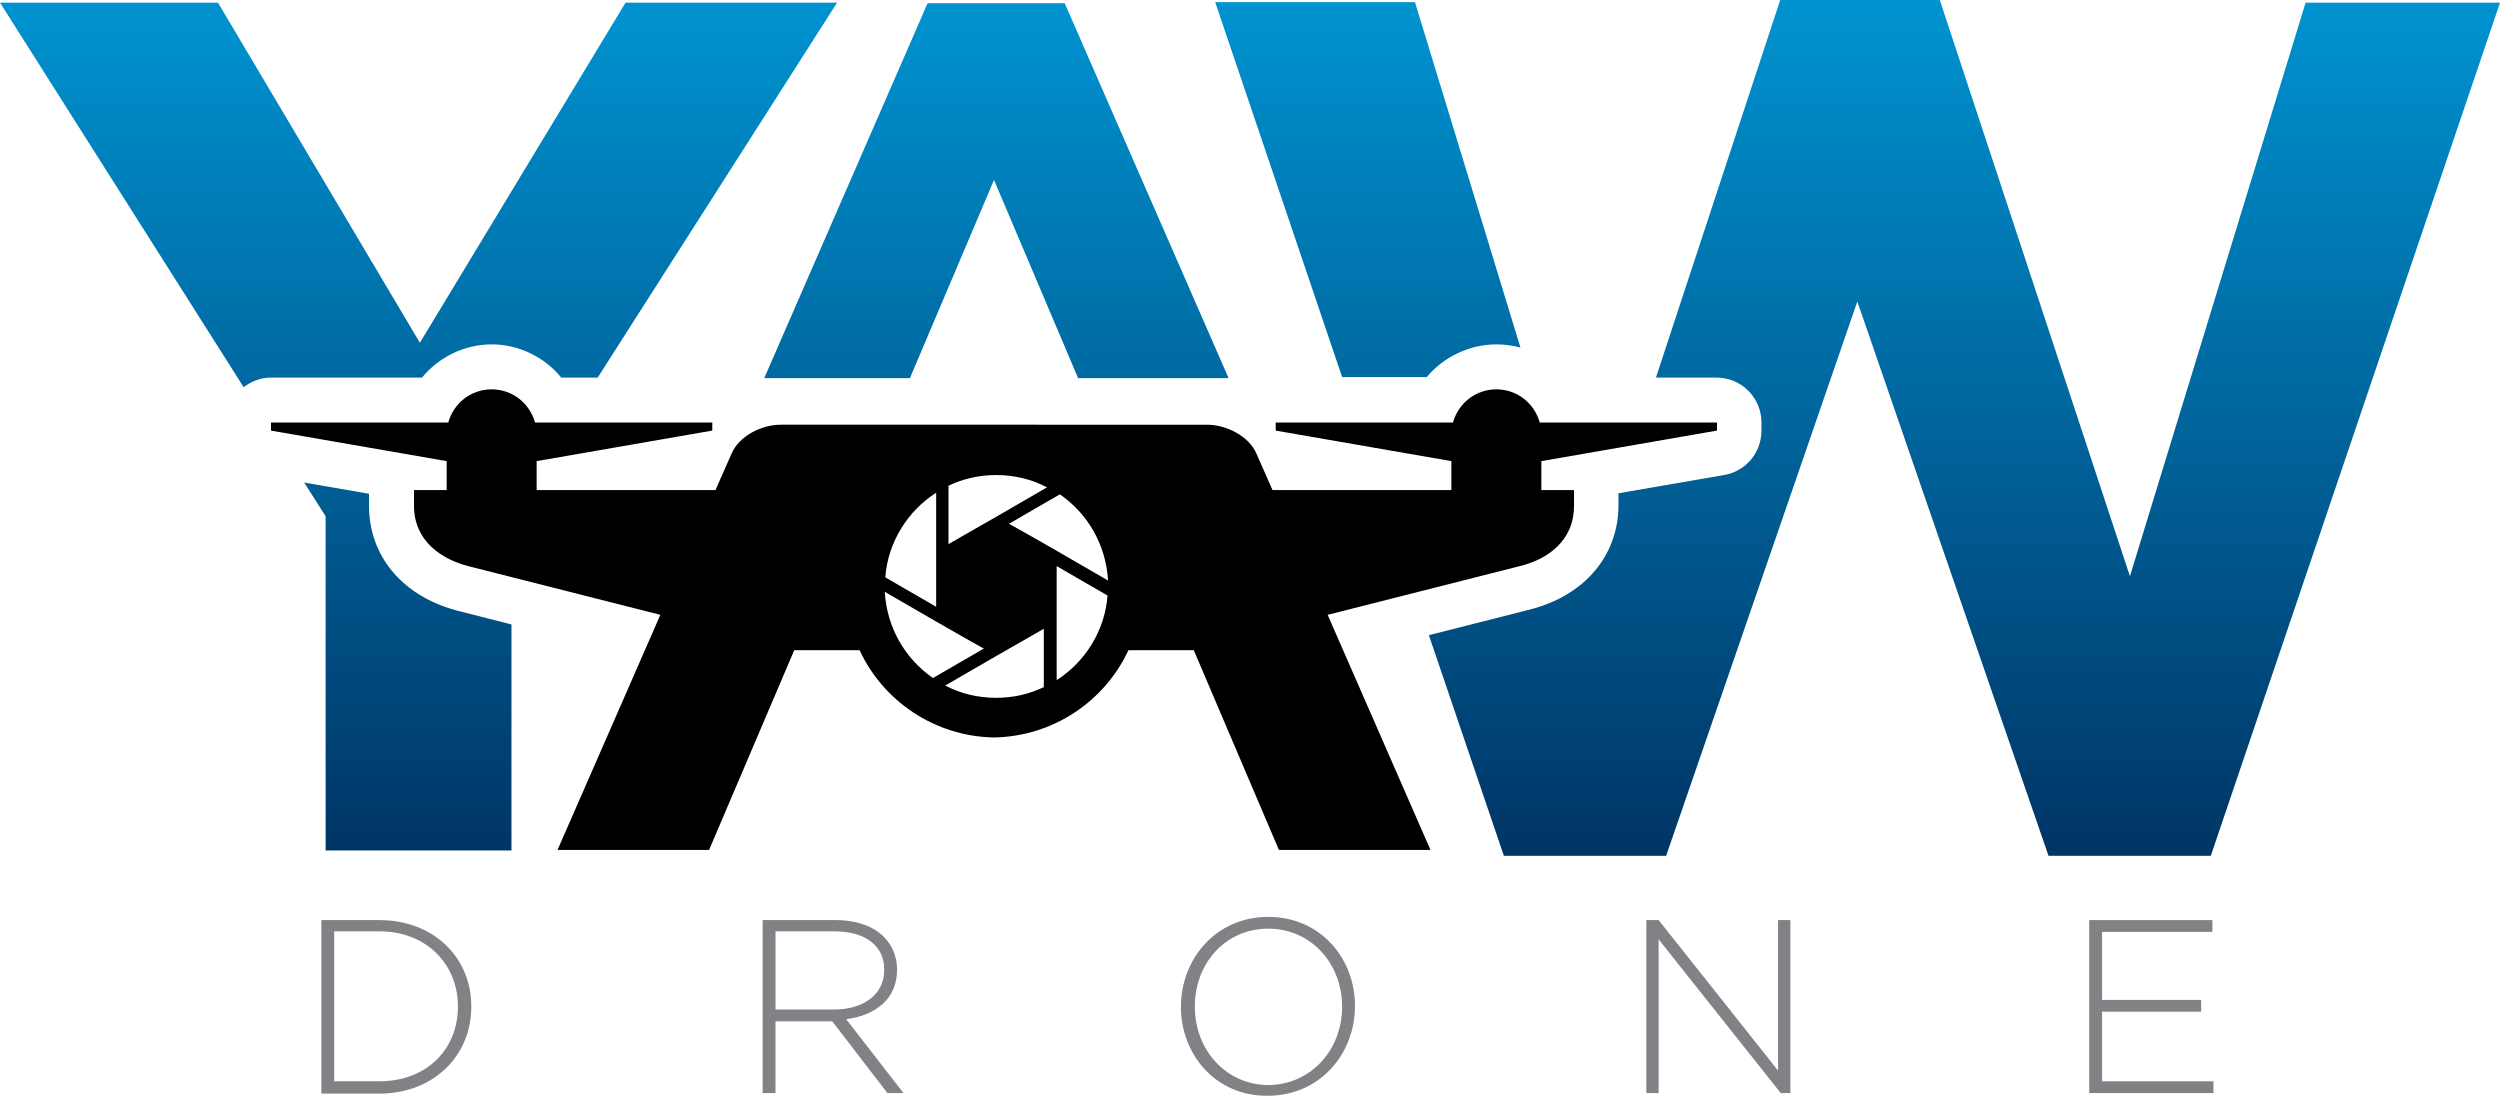
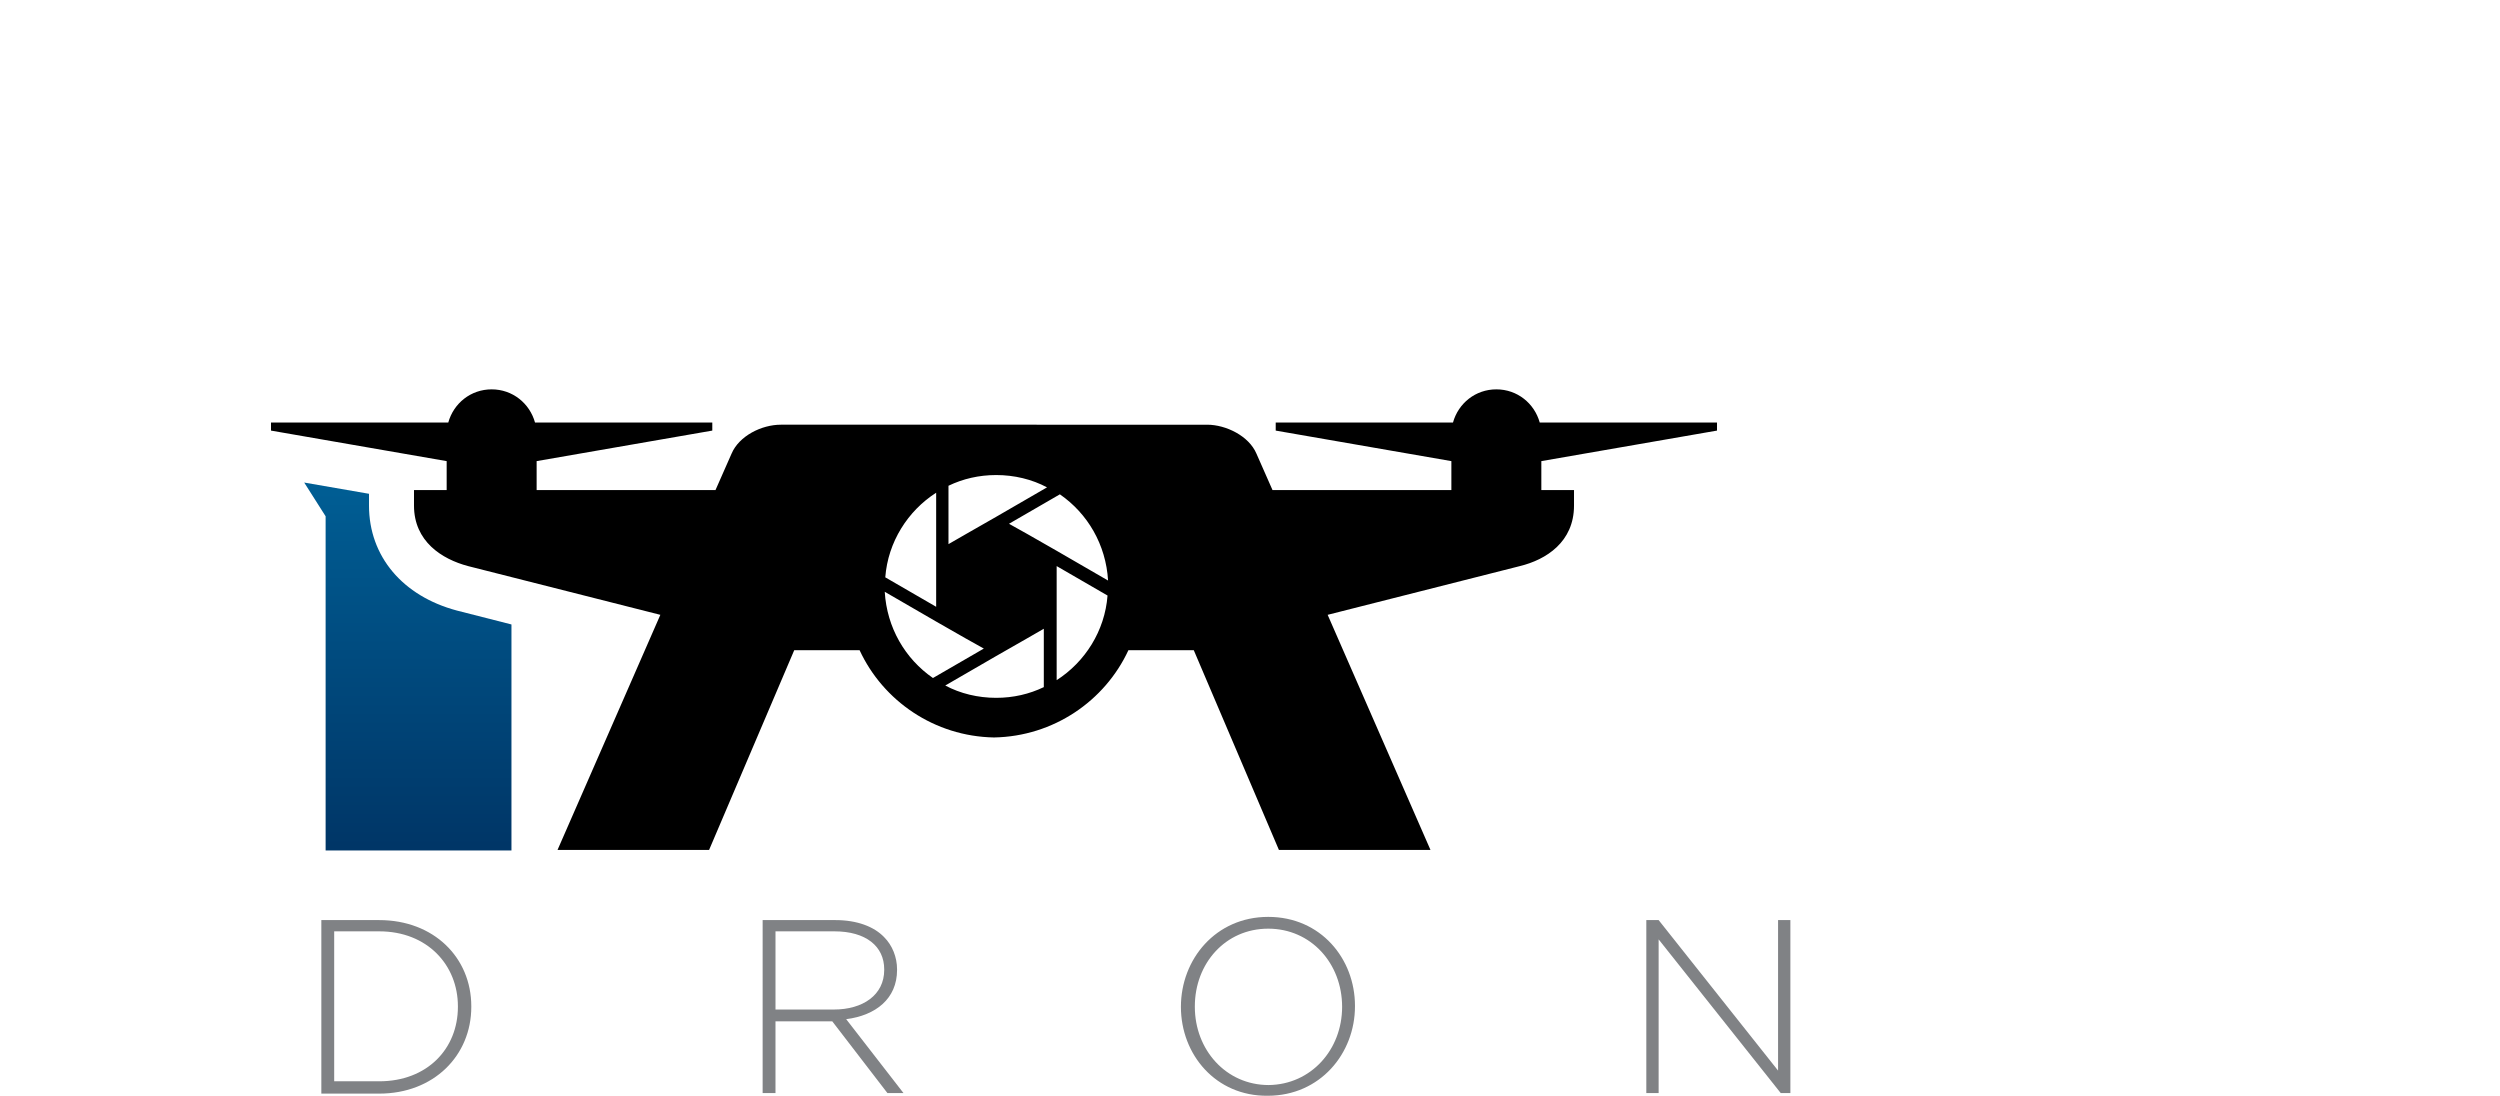
<svg xmlns="http://www.w3.org/2000/svg" xmlns:ns1="http://sodipodi.sourceforge.net/DTD/sodipodi-0.dtd" xmlns:ns2="http://www.inkscape.org/namespaces/inkscape" version="1.1" id="Layer_1" x="0px" y="0px" viewBox="0 0 466.8 204.601" xml:space="preserve" ns1:docname="YAW Drone.svg" width="466.8" height="204.601" ns2:version="1.1.1 (3bf5ae0d25, 2021-09-20)">
  <defs id="defs4658" />
  <style type="text/css" id="style4600">
	.st0{fill:url(#SVGID_1_);}
	.st1{fill:url(#SVGID_00000082366273204293379020000003045586796978824380_);}
	.st2{fill:url(#SVGID_00000105428122390008178250000018010741724276946597_);}
	.st3{fill:url(#SVGID_00000065762552698686199860000012159879844332224399_);}
	.st4{fill:url(#SVGID_00000109714557821695740240000018286180876640059541_);}
	.st5{fill-rule:evenodd;clip-rule:evenodd;}
	.st6{fill:#808285;}
</style>
  <g id="g4653" transform="translate(-50.5,-181.1)">
    <g id="g4637">
      <linearGradient id="SVGID_1_" gradientUnits="userSpaceOnUse" x1="128.643" y1="135.442" x2="128.643" y2="352.589">
        <stop offset="0" style="stop-color:#00AEEF" id="stop4602" />
        <stop offset="1" style="stop-color:#002E5E" id="stop4604" />
      </linearGradient>
-       <path class="st0" d="m 129.3,251.6 c 3.1,-3.8 7.9,-6.2 13,-6.2 5.1,0 9.9,2.4 13,6.2 h 6.8 l 44.7,-70 H 167.3 L 128.9,245.1 91.2,181.6 H 50.5 L 96,253.4 c 1.4,-1.1 3.2,-1.8 5.1,-1.8 z" id="path4607" style="fill:url(#SVGID_1_)" />
      <linearGradient id="SVGID_00000009566052412905338800000004851432306491586210_" gradientUnits="userSpaceOnUse" x1="126.657" y1="135.442" x2="126.657" y2="352.589">
        <stop offset="0" style="stop-color:#00AEEF" id="stop4609" />
        <stop offset="1" style="stop-color:#002E5E" id="stop4611" />
      </linearGradient>
      <path style="fill:url(#SVGID_00000009566052412905338800000004851432306491586210_)" d="m 119.4,275.5 v -2.2 l -12.1,-2.1 4,6.3 v 62.4 H 146 v -42.2 l -10.2,-2.6 C 125.7,292.4 119.4,285 119.4,275.5 Z" id="path4614" />
      <linearGradient id="SVGID_00000064324041146412032400000006307317512608950922_" gradientUnits="userSpaceOnUse" x1="305.86" y1="135.442" x2="305.86" y2="352.589">
        <stop offset="0" style="stop-color:#00AEEF" id="stop4616" />
        <stop offset="1" style="stop-color:#002E5E" id="stop4618" />
      </linearGradient>
-       <path style="fill:url(#SVGID_00000064324041146412032400000006307317512608950922_)" d="m 329.9,245.4 c 1.5,0 3,0.2 4.5,0.6 l -19.7,-64.5 h -37.3 l 23.7,70 h 15.8 c 3.1,-3.7 7.9,-6.1 13,-6.1 z" id="path4621" />
      <linearGradient id="SVGID_00000056428769970476477880000000986014496869960323_" gradientUnits="userSpaceOnUse" x1="417.384" y1="135.442" x2="417.384" y2="352.589">
        <stop offset="0" style="stop-color:#00AEEF" id="stop4623" />
        <stop offset="1" style="stop-color:#002E5E" id="stop4625" />
      </linearGradient>
-       <path style="fill:url(#SVGID_00000056428769970476477880000000986014496869960323_)" d="M 481,181.6 448.2,288.7 412.7,181.1 h -29.8 l -23.2,70.5 H 371 c 4.7,0 8.4,3.8 8.4,8.4 v 1.5 c 0,4.1 -2.9,7.6 -7,8.3 l -19.7,3.4 v 2.2 c 0,9.4 -6.3,16.9 -16.5,19.5 l -18.9,4.8 14,41.2 h 30.3 L 397.3,237.4 433,340.9 h 30.3 l 54,-159.3 H 481 Z" id="path4628" />
      <linearGradient id="SVGID_00000052088777414702621080000013058690170241303955_" gradientUnits="userSpaceOnUse" x1="236.534" y1="135.442" x2="236.534" y2="352.589">
        <stop offset="0" style="stop-color:#00AEEF" id="stop4630" />
        <stop offset="1" style="stop-color:#002E5E" id="stop4632" />
      </linearGradient>
-       <polygon style="fill:url(#SVGID_00000052088777414702621080000013058690170241303955_)" points="251.8,251.7 279.9,251.7 249.3,181.7 223.7,181.7 193.2,251.7 220.4,251.7 236.1,214.7 " id="polygon4635" />
    </g>
    <path class="st5" d="m 236.1,260.4 h -39.8 c -3.6,0 -7.8,2.1 -9.2,5.4 l -3,6.8 h -10.2 -23.2 v -5.4 l 32.8,-5.7 V 260 h -33.1 c -1,-3.6 -4.2,-6.2 -8.1,-6.2 v 0 c -3.9,0 -7.1,2.6 -8.1,6.2 h -33.1 v 1.5 l 32.8,5.7 v 5.4 h -6.1 v 2.9 c 0,6.7 5.2,10 10.1,11.3 l 35.9,9.1 -19.2,43.9 h 28.3 l 15.9,-37.3 H 211 c 4.4,9.5 14,16.1 25.1,16.3 11.1,-0.2 20.7,-6.8 25.1,-16.3 h 12.2 l 15.9,37.3 h 28.3 l -19.2,-43.9 35.9,-9.1 c 4.9,-1.2 10.1,-4.5 10.1,-11.3 v -2.9 h -6.1 v -5.4 l 32.8,-5.7 V 260 H 338 c -1,-3.6 -4.2,-6.2 -8.1,-6.2 v 0 c -3.9,0 -7.1,2.6 -8.1,6.2 h -33.1 v 1.5 l 32.8,5.7 v 5.4 h -23.2 -10.2 l -3,-6.8 c -1.4,-3.3 -5.7,-5.4 -9.2,-5.4 z m 0.4,9.4 c 3.4,0 6.7,0.8 9.5,2.3 l -9.5,5.5 -2.8,1.6 -2.8,1.6 -3.3,1.9 v -10.9 c 2.7,-1.3 5.7,-2 8.9,-2 z m 2.4,9.1 9.5,-5.5 c 5.2,3.6 8.6,9.4 9,16.1 l -9.5,-5.5 -2.8,-1.6 -2.8,-1.6 z m 8.9,7.9 9.5,5.5 c -0.5,6.6 -4.2,12.4 -9.5,15.8 v -11 -3.3 -3.3 z m -2.4,11.7 v 10.9 c -2.7,1.3 -5.7,2 -8.9,2 -3.4,0 -6.7,-0.8 -9.5,-2.3 l 9.5,-5.5 2.8,-1.6 2.8,-1.6 z m -11.2,3.7 -9.5,5.5 c -5.2,-3.6 -8.6,-9.4 -9,-16.1 l 9.5,5.5 2.8,1.6 2.8,1.6 z m -8.9,-7.8 -9.5,-5.5 c 0.5,-6.6 4.2,-12.4 9.5,-15.8 v 11 3.3 3.3 z" id="path4639" />
    <g id="g4651">
      <path class="st6" d="m 110.5,352.9 h 10.8 c 10.2,0 17.2,7 17.2,16.1 v 0.1 c 0,9.1 -7,16.2 -17.2,16.2 h -10.8 z m 2.4,2.2 V 383 h 8.4 c 9,0 14.7,-6.1 14.7,-13.9 V 369 c 0,-7.7 -5.7,-14 -14.7,-14 h -8.4 z" id="path4641" />
      <path class="st6" d="m 192.9,352.9 h 13.6 c 4,0 7.2,1.2 9.1,3.2 1.5,1.5 2.4,3.7 2.4,6 v 0.1 c 0,5.4 -4,8.5 -9.5,9.2 l 10.7,13.8 h -3 l -10.3,-13.4 h -10.6 v 13.4 h -2.4 z m 13.3,16.7 c 5.4,0 9.4,-2.7 9.4,-7.4 v -0.1 c 0,-4.3 -3.4,-7.1 -9.3,-7.1 h -11 v 14.6 z" id="path4643" />
      <path class="st6" d="m 271,369.1 v 0 c 0,-8.9 6.5,-16.8 16.3,-16.8 9.8,0 16.2,7.8 16.2,16.6 v 0.1 c 0,8.8 -6.5,16.7 -16.3,16.7 -9.7,0.1 -16.2,-7.7 -16.2,-16.6 z m 30.1,0 v 0 c 0,-8.1 -5.8,-14.6 -13.8,-14.6 -8,0 -13.7,6.5 -13.7,14.5 v 0.1 c 0,8 5.8,14.6 13.8,14.6 7.9,-0.1 13.7,-6.6 13.7,-14.6 z" id="path4645" />
      <path class="st6" d="m 357.9,352.9 h 2.3 l 22.3,28.1 v -28.1 h 2.3 v 32.3 H 383 l -22.8,-28.7 v 28.7 h -2.3 z" id="path4647" />
-       <path class="st6" d="m 440.6,352.9 h 23 v 2.2 H 443 v 12.7 h 18.5 V 370 H 443 v 13 h 20.8 v 2.2 h -23.2 z" id="path4649" />
    </g>
  </g>
</svg>